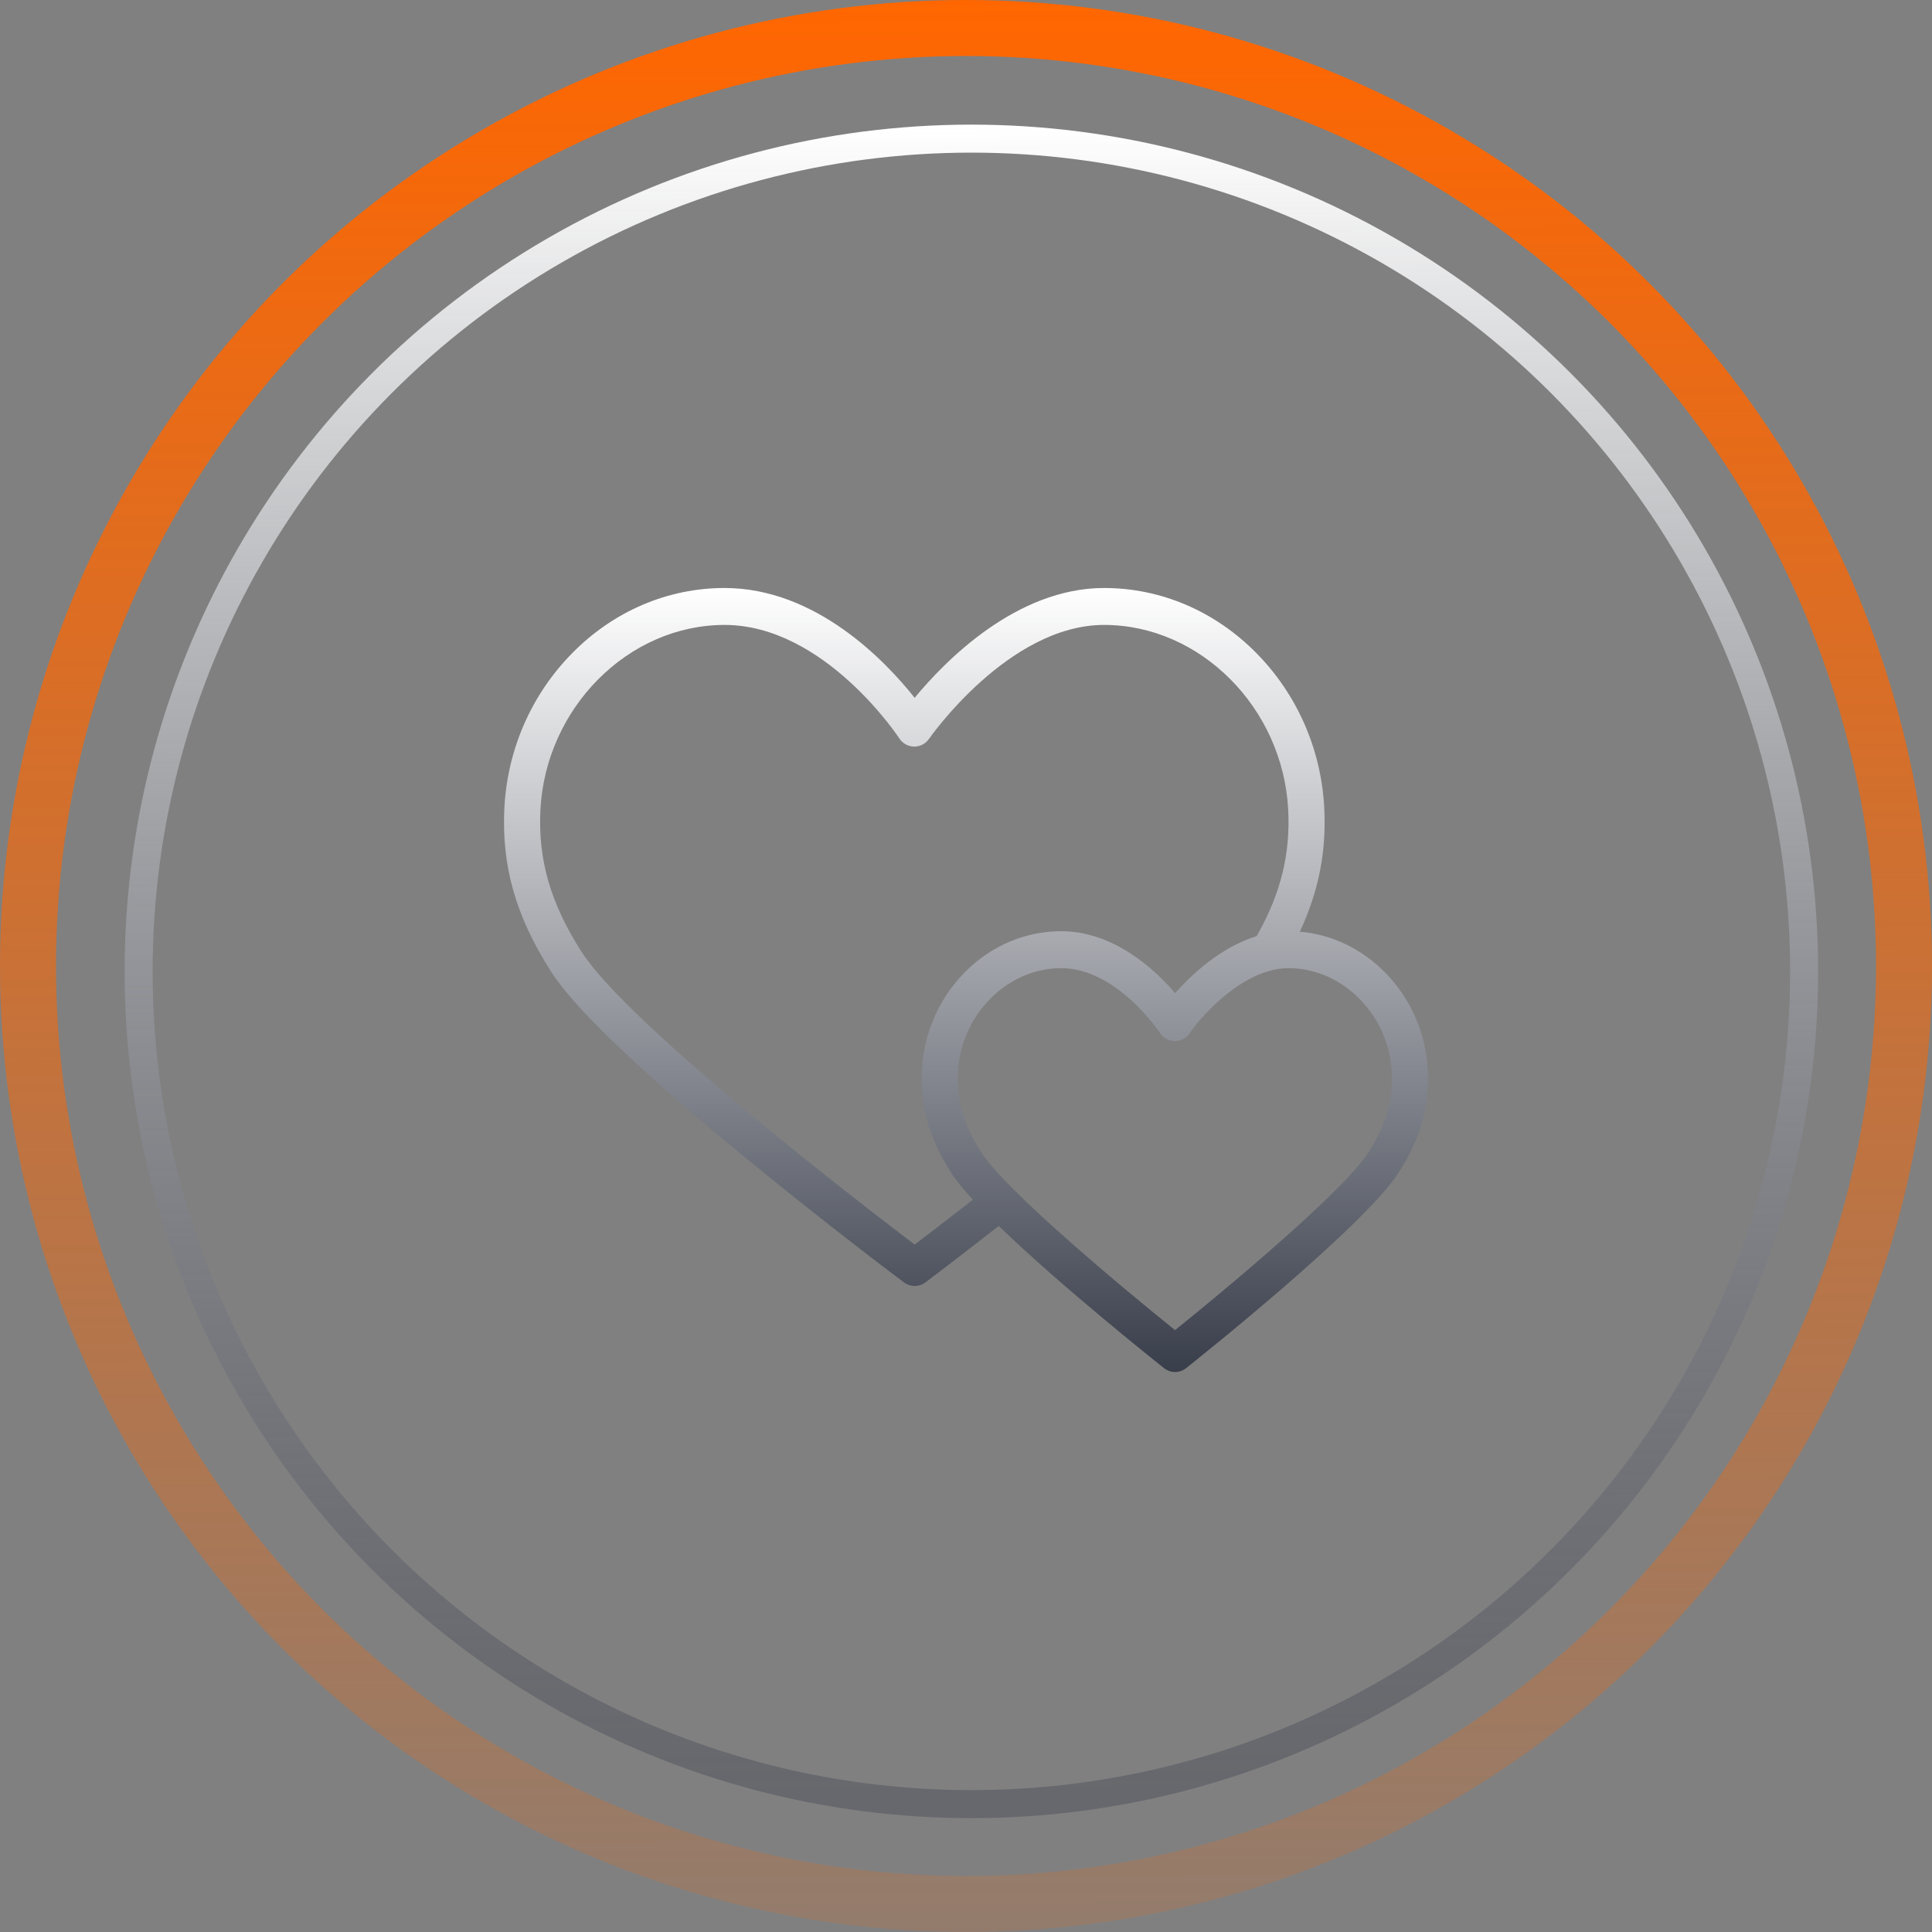
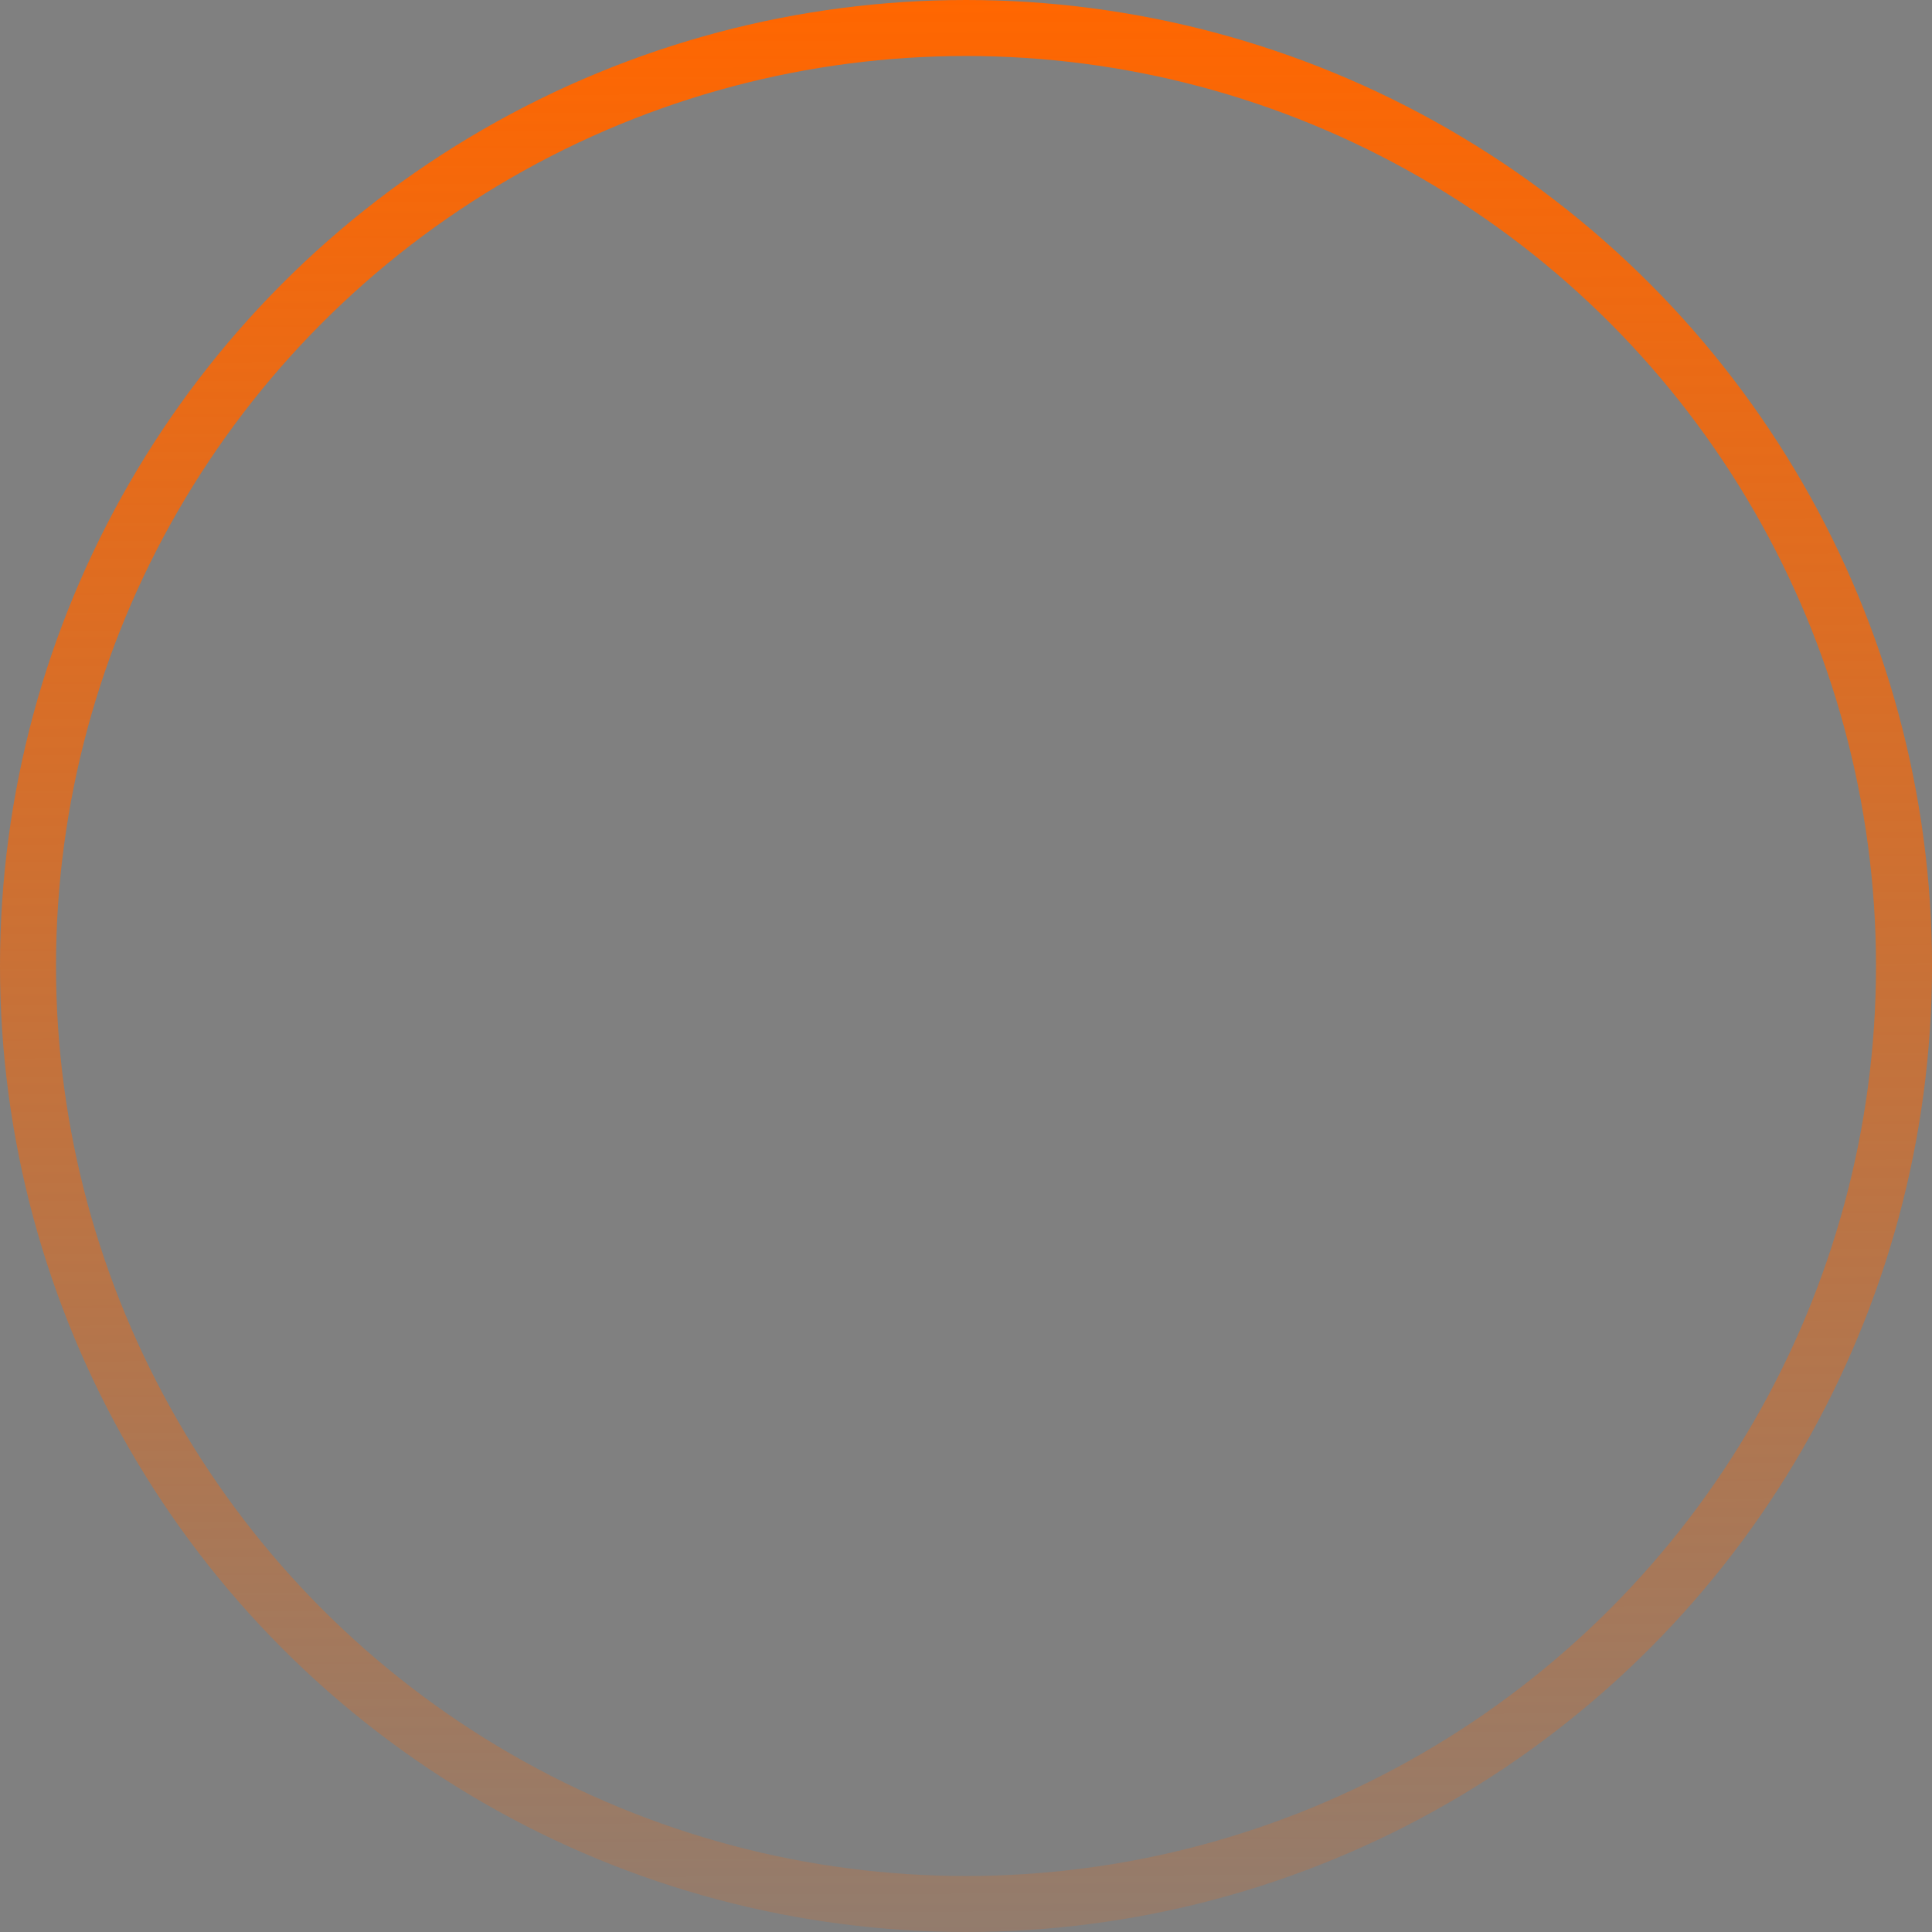
<svg xmlns="http://www.w3.org/2000/svg" width="69" height="69" viewBox="0 0 69 69" fill="none">
  <rect x="0" y="0" width="69" height="69" fill="#808080" stroke="none" />
  <circle cx="34.5" cy="34.5" r="33.5" stroke="url(#paint0_linear)" stroke-width="2" />
-   <circle cx="34.692" cy="34.692" r="29.741" stroke="url(#paint1_linear)" />
-   <path d="M50.992 38.211C50.923 36.892 50.378 35.654 49.459 34.724C48.622 33.877 47.556 33.371 46.422 33.275C47.097 31.837 47.376 30.412 47.294 28.847C47.185 26.756 46.323 24.793 44.865 23.319C43.387 21.823 41.457 21 39.432 21C36.29 21 33.737 23.624 32.666 24.922C31.63 23.616 29.146 21 25.876 21C23.851 21 21.922 21.823 20.444 23.319C18.986 24.793 18.123 26.756 18.014 28.847C17.906 30.931 18.424 32.742 19.694 34.72C21.711 37.861 31.856 45.478 32.287 45.801C32.4 45.886 32.534 45.928 32.668 45.928C32.801 45.928 32.936 45.886 33.049 45.801C33.061 45.792 34.185 44.946 35.669 43.783C37.919 45.961 41.378 48.708 41.572 48.862C41.688 48.954 41.827 49 41.967 49C42.106 49 42.245 48.954 42.361 48.862C42.62 48.657 48.706 43.821 49.943 41.89C50.477 41.056 51.079 39.885 50.992 38.211V38.211ZM32.667 44.449C30.778 43.014 22.453 36.614 20.771 33.996C19.662 32.268 19.209 30.702 19.301 28.917C19.491 25.279 22.44 22.319 25.876 22.319C29.444 22.319 32.092 26.329 32.117 26.369C32.235 26.551 32.433 26.661 32.646 26.664C32.859 26.667 33.059 26.562 33.182 26.384C33.21 26.344 36.02 22.319 39.432 22.319C42.868 22.319 45.818 25.279 46.007 28.917C46.089 30.474 45.749 31.875 44.94 33.326C44.935 33.334 44.906 33.386 44.879 33.435C43.594 33.831 42.559 34.803 41.969 35.469C41.233 34.61 39.774 33.258 37.896 33.258C36.614 33.258 35.393 33.779 34.458 34.724C33.539 35.654 32.995 36.892 32.926 38.212C32.858 39.52 33.181 40.655 33.975 41.891C34.146 42.158 34.414 42.483 34.747 42.845C33.847 43.548 33.095 44.124 32.667 44.449V44.449ZM48.865 41.167C48 42.517 43.91 45.941 41.966 47.504C40.017 45.937 35.911 42.505 35.052 41.166C34.411 40.168 34.16 39.305 34.213 38.282C34.319 36.239 35.972 34.577 37.896 34.577C39.892 34.577 41.407 36.864 41.422 36.886C41.539 37.068 41.737 37.178 41.95 37.181C42.163 37.187 42.364 37.079 42.487 36.901C42.93 36.254 44.429 34.577 46.021 34.577C47.945 34.577 49.598 36.239 49.704 38.282C49.758 39.303 49.507 40.165 48.865 41.167V41.167Z" fill="url(#paint2_linear)" />
  <defs>
    <linearGradient id="paint0_linear" x1="34.5" y1="0" x2="34.731" y2="73.862" gradientUnits="userSpaceOnUse">
      <stop stop-color="#FF6600" />
      <stop offset="0.349" stop-color="#FF6600" stop-opacity="0.682" />
      <stop offset="1" stop-color="#FF6600" stop-opacity="0.09" />
    </linearGradient>
    <linearGradient id="paint1_linear" x1="34.692" y1="4.451" x2="34.867" y2="63.884" gradientUnits="userSpaceOnUse">
      <stop stop-color="white" />
      <stop offset="1" stop-color="#393E4B" stop-opacity="0.36" />
    </linearGradient>
    <linearGradient id="paint2_linear" x1="34.5" y1="21" x2="34.5" y2="49" gradientUnits="userSpaceOnUse">
      <stop stop-color="white" />
      <stop offset="1" stop-color="#393E4B" />
    </linearGradient>
  </defs>
</svg>